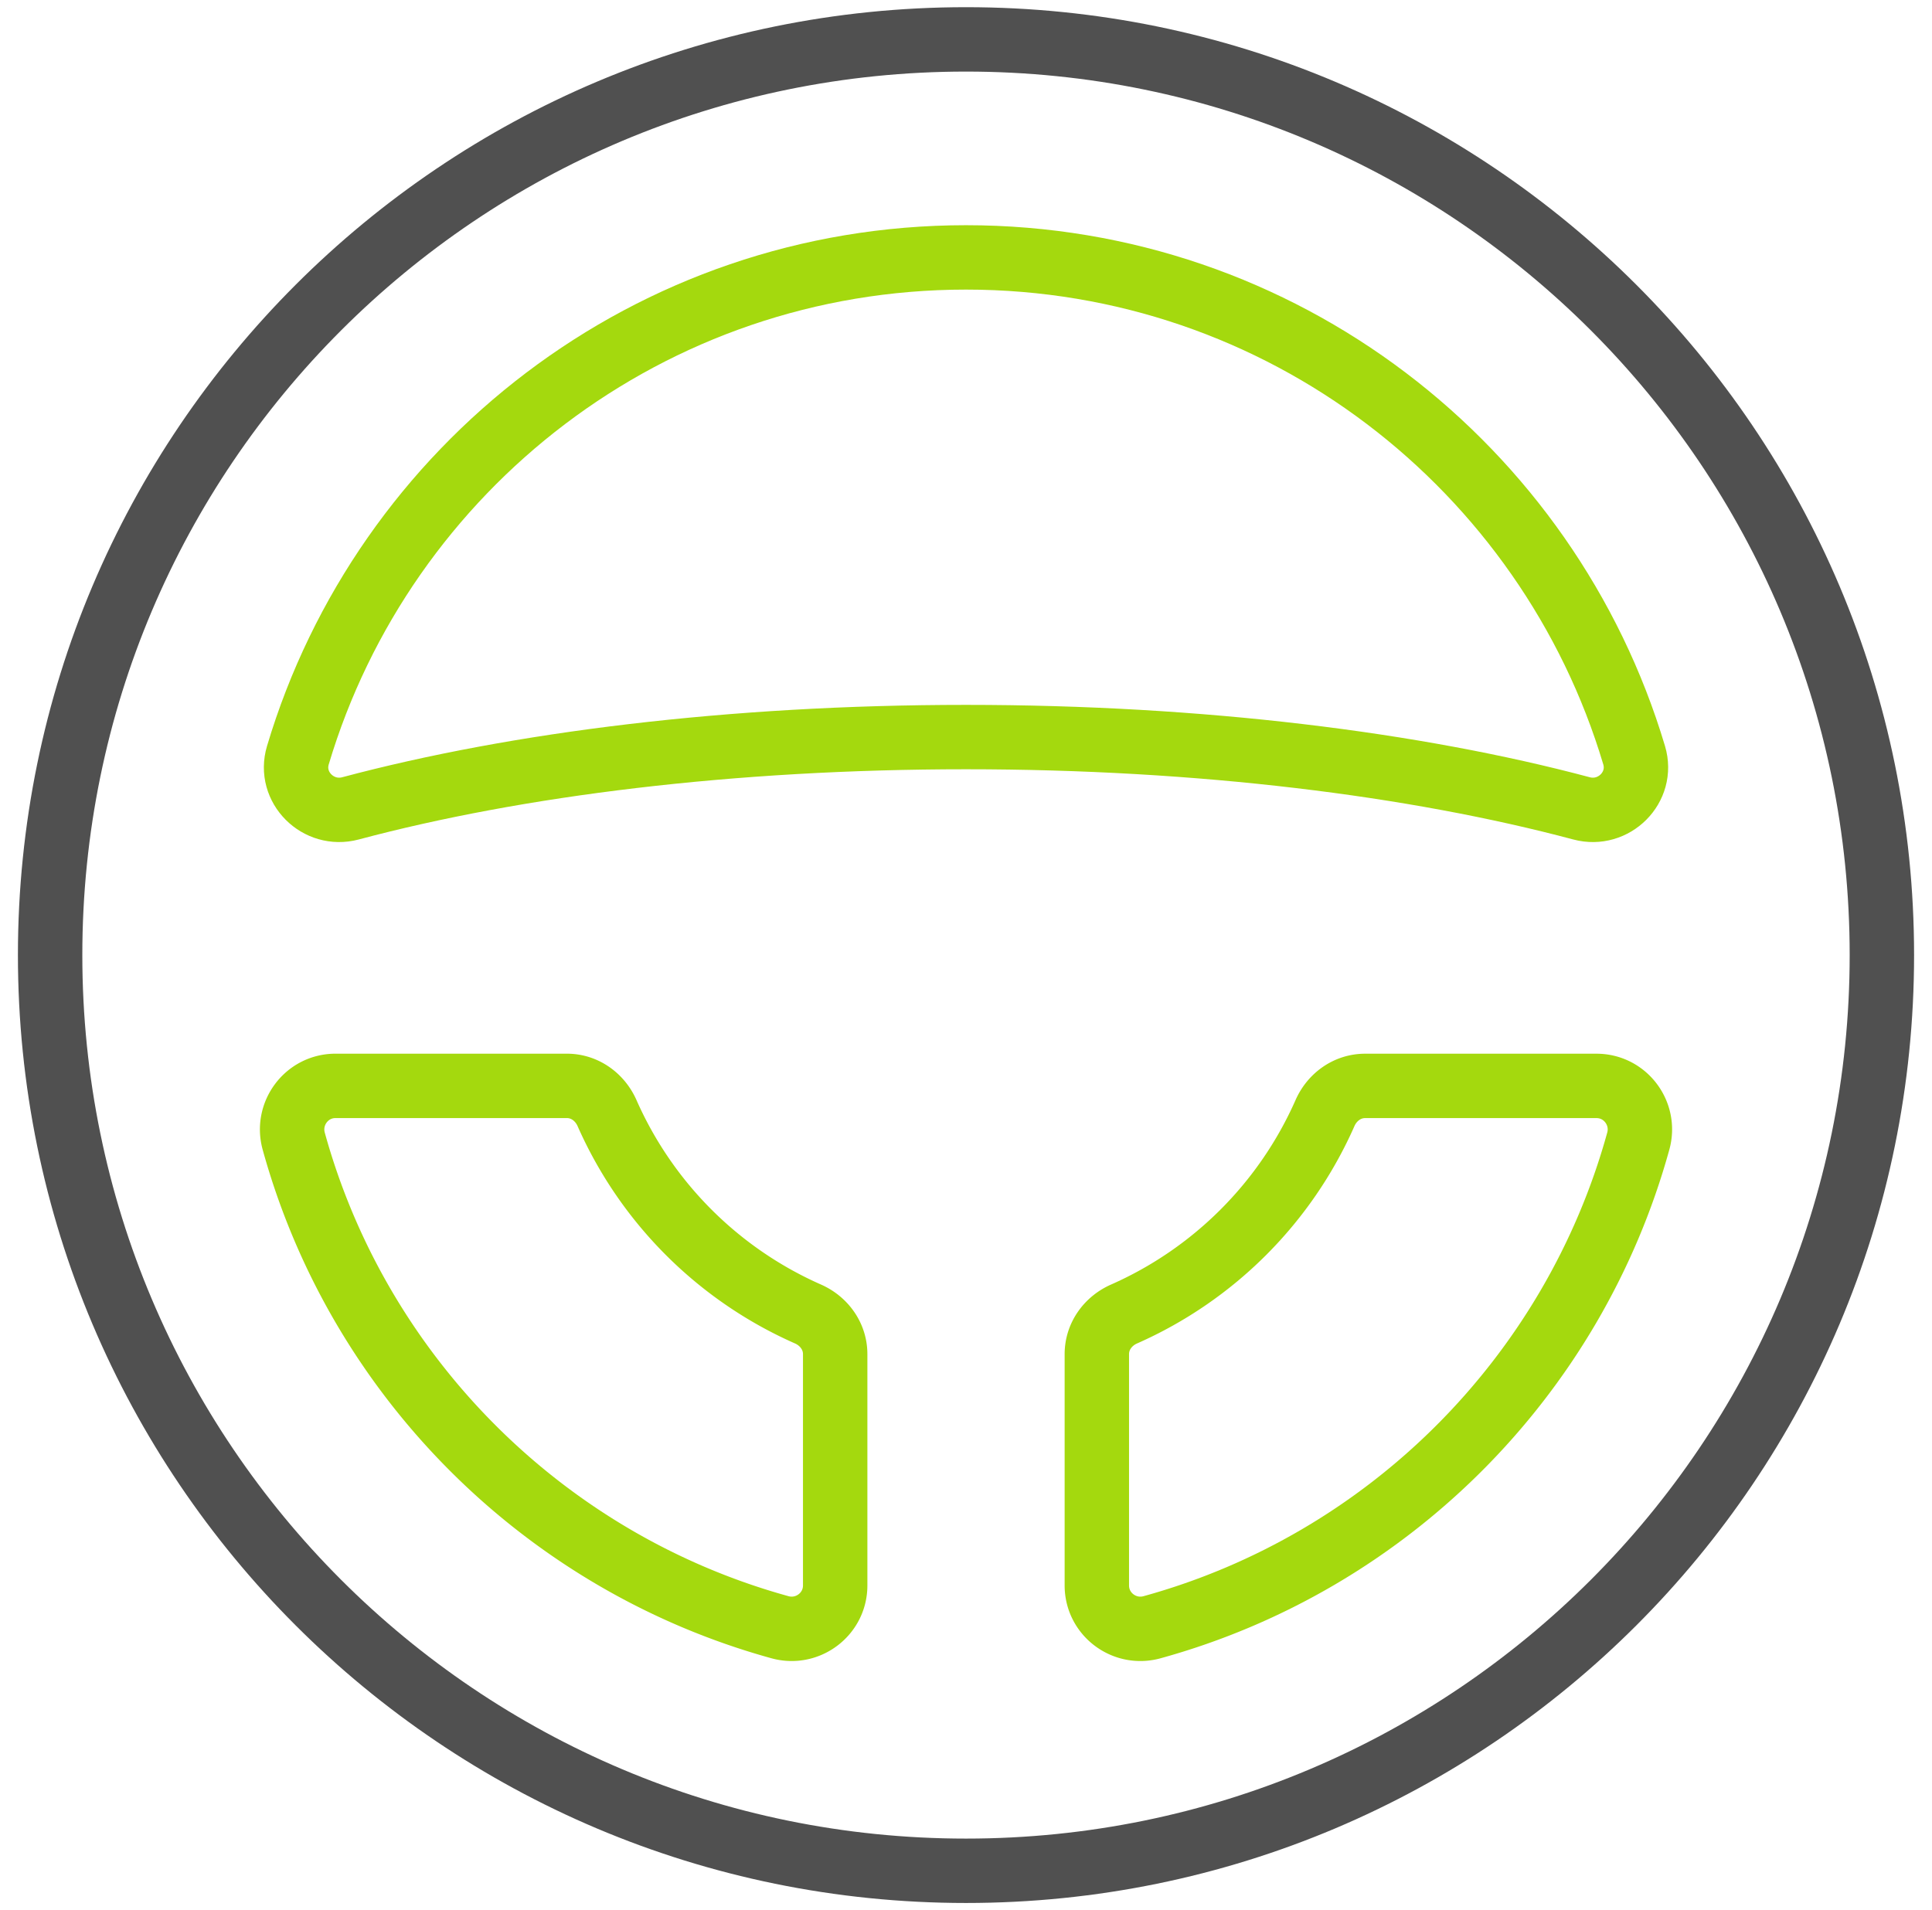
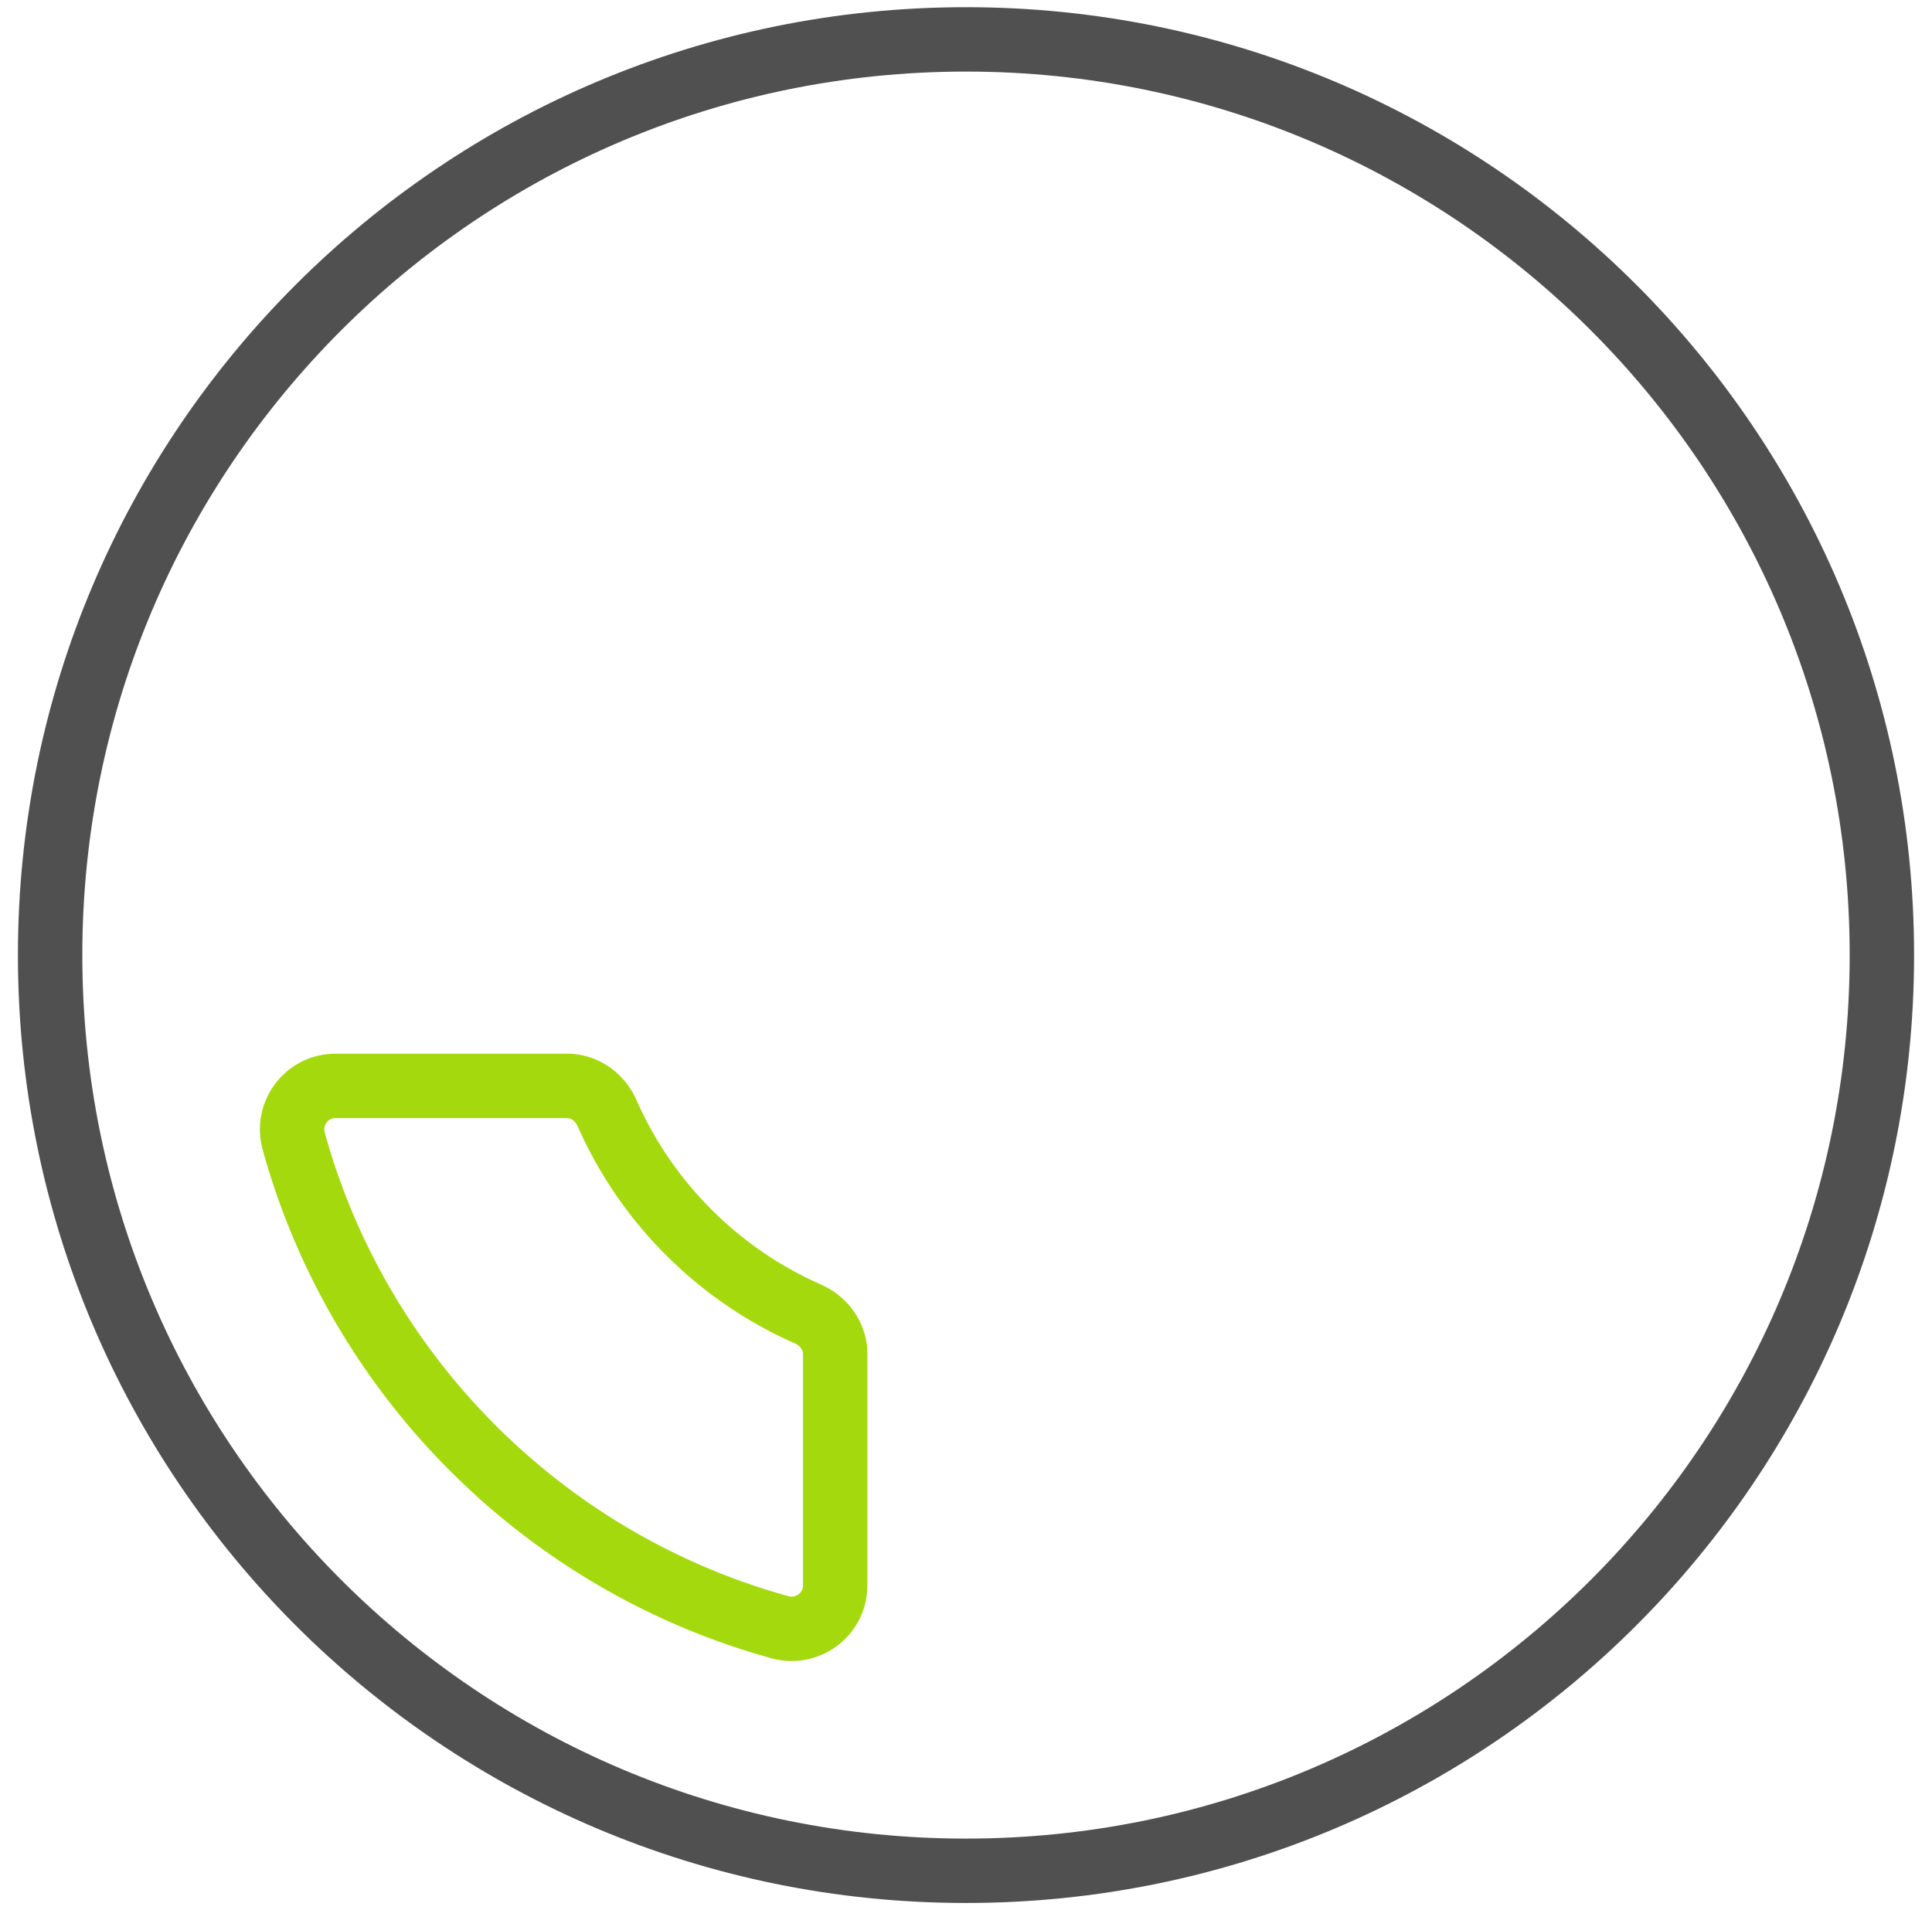
<svg xmlns="http://www.w3.org/2000/svg" width="90" height="89" viewBox="0 0 90 89">
  <g>
    <g>
      <path fill="none" stroke="#505050" stroke-miterlimit="20" stroke-width="3" d="M45 1.835C21.437 1.835 2.335 20.937 2.335 44.5c0 23.564 19.102 42.665 42.665 42.665S87.665 68.064 87.665 44.5C87.665 20.937 68.563 1.835 45 1.835z" />
    </g>
    <g>
      <path fill="none" stroke="#a4d90e" stroke-miterlimit="20" stroke-width="3" d="M36.334 75.817c-10.98-3.03-19.62-11.67-22.652-22.65-.355-1.29.609-2.573 1.946-2.573H26.41c.824 0 1.536.516 1.869 1.27a18.317 18.317 0 0 0 9.357 9.357c.754.332 1.27 1.045 1.27 1.87v10.781c0 1.337-1.283 2.301-2.572 1.945z" />
    </g>
    <g>
-       <path fill="none" stroke="#a4d90e" stroke-miterlimit="20" stroke-width="3" d="M16.326 37.664c-1.502.401-2.896-.984-2.45-2.475C17.876 21.777 30.285 11.993 45 11.993c14.714 0 27.122 9.784 31.125 23.196.445 1.491-.949 2.876-2.45 2.475-7.76-2.07-17.753-3.322-28.675-3.322s-20.915 1.251-28.674 3.322z" />
-     </g>
+       </g>
    <g>
-       <path fill="none" stroke="#a4d90e" stroke-miterlimit="20" stroke-width="3" d="M51.095 73.872v0-10.78c0-.825.515-1.538 1.27-1.87a18.323 18.323 0 0 0 9.357-9.358c.332-.754 1.045-1.269 1.869-1.269h10.78c1.339 0 2.303 1.282 1.947 2.571-3.031 10.98-11.671 19.621-22.651 22.651-1.29.357-2.572-.608-2.572-1.945z" />
-     </g>
+       </g>
  </g>
</svg>